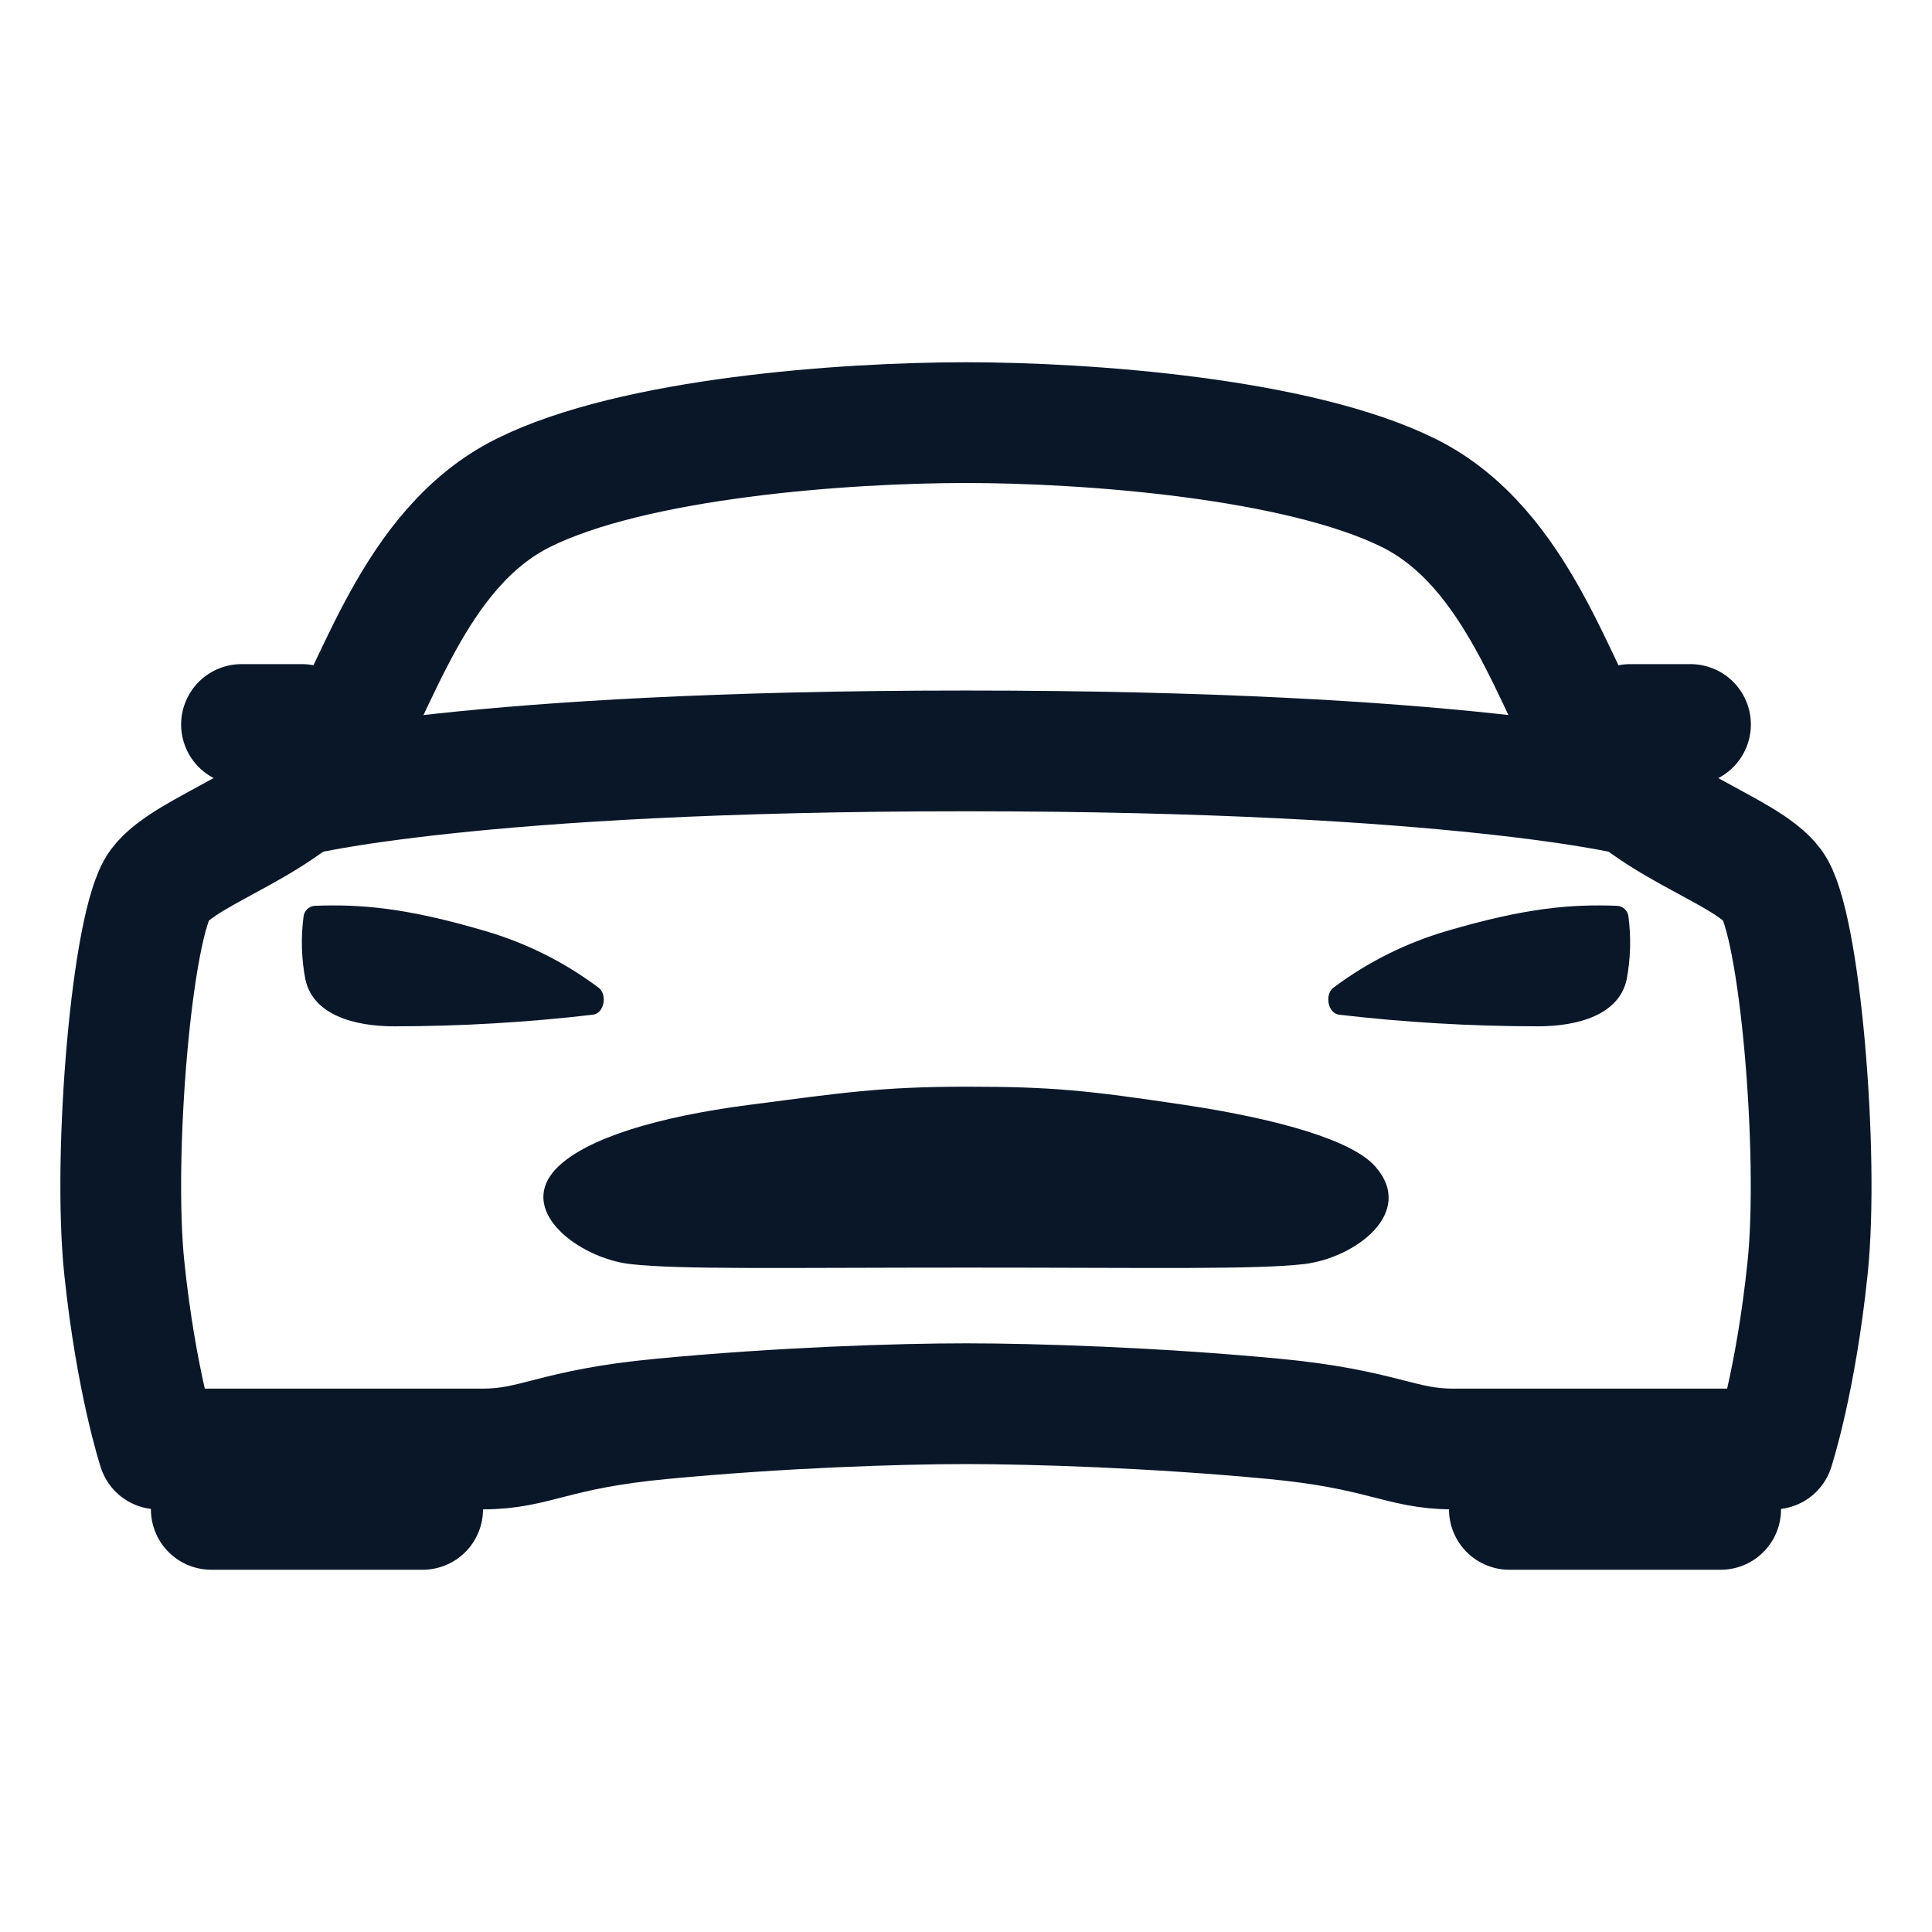
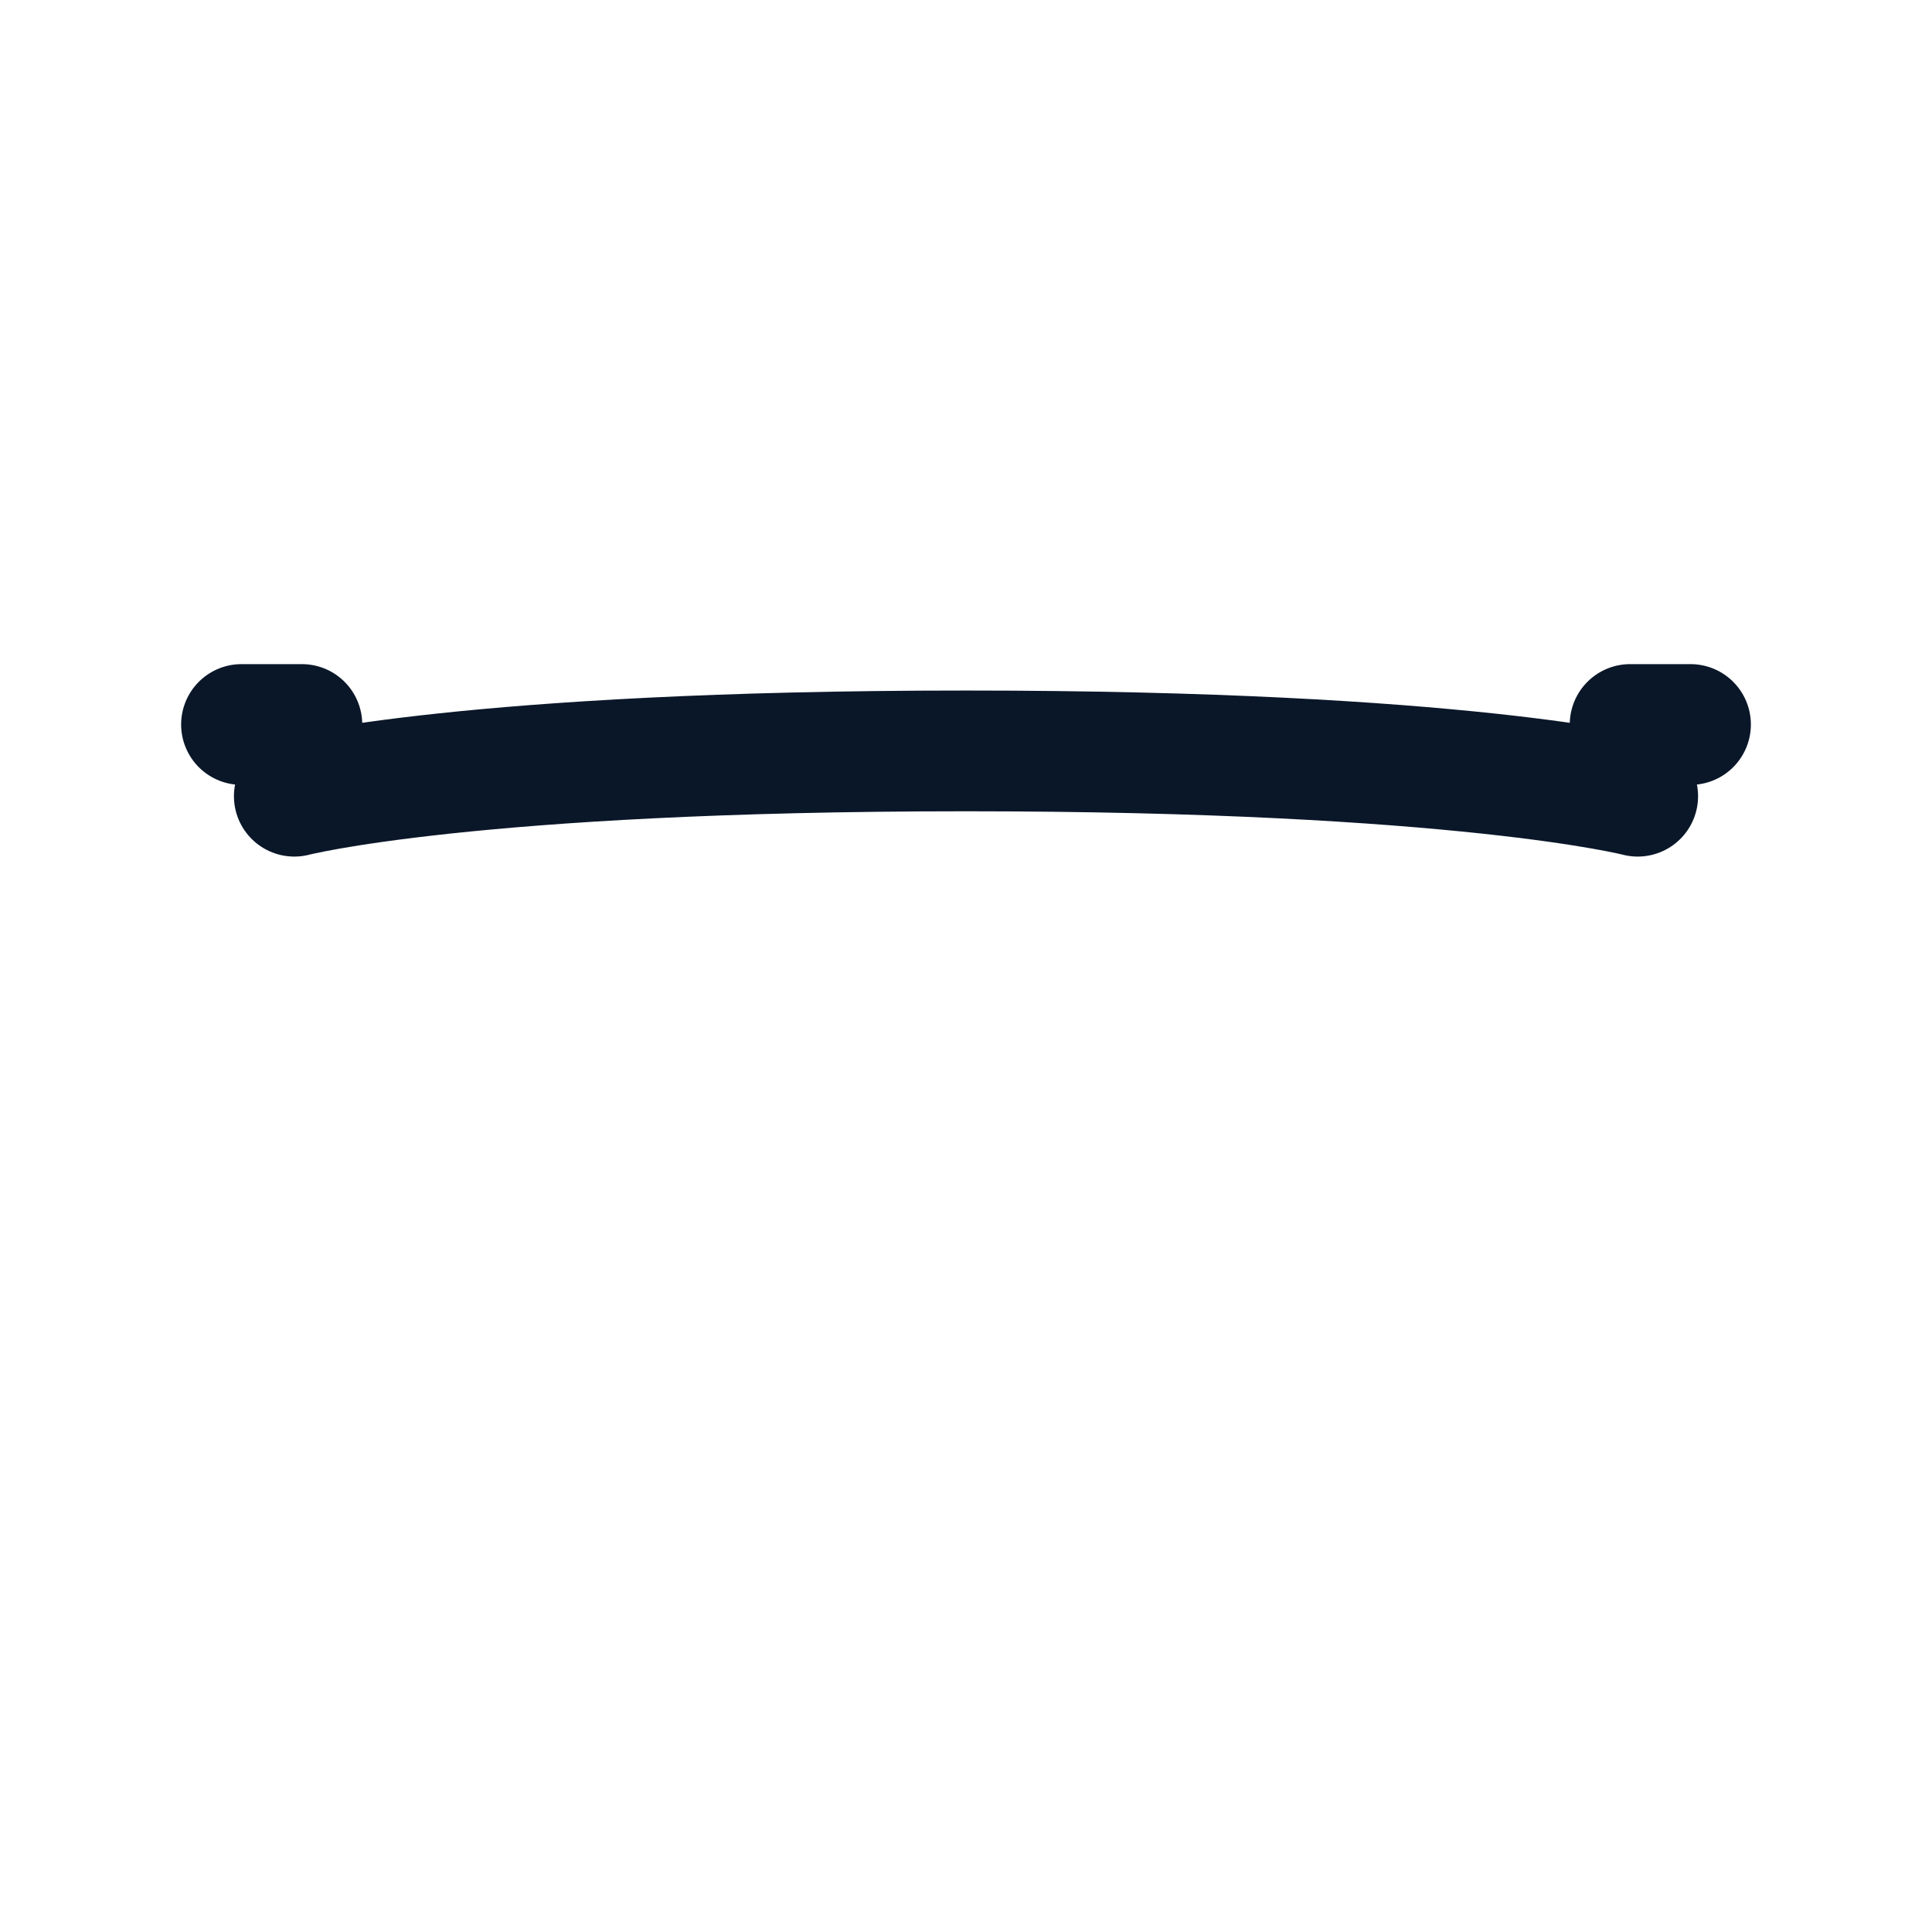
<svg xmlns="http://www.w3.org/2000/svg" width="36" height="36" viewBox="0 0 36 36" fill="none">
-   <path d="M33.026 16.495C32.511 15.811 30.596 15.34 29.786 14.109C28.976 12.878 28.313 10.211 26.252 9.187C24.19 8.163 20.25 7.875 18 7.875C15.75 7.875 11.812 8.156 9.748 9.185C7.684 10.214 7.023 12.878 6.213 14.107C5.403 15.336 3.489 15.811 2.973 16.495C2.458 17.18 2.095 21.504 2.316 23.625C2.537 25.746 2.949 27 2.949 27H8.996C9.986 27 10.308 26.628 12.333 26.438C14.555 26.227 16.734 26.156 18 26.156C19.265 26.156 21.515 26.227 23.736 26.438C25.761 26.63 26.093 27 27.073 27H33.05C33.05 27 33.462 25.746 33.682 23.625C33.903 21.504 33.539 17.18 33.026 16.495ZM28.125 27H32.062V28.125H28.125V27ZM3.937 27H7.875V28.125H3.937V27Z" stroke="#0A1729" stroke-width="2.25" stroke-linecap="round" stroke-linejoin="round" />
-   <path d="M25.627 21.737C25.211 21.257 23.857 20.856 22.064 20.587C20.271 20.319 19.617 20.249 18.014 20.249C16.411 20.249 15.682 20.364 13.963 20.587C12.245 20.81 10.955 21.207 10.402 21.737C9.571 22.541 10.787 23.444 11.742 23.554C12.668 23.659 14.518 23.62 18.022 23.62C21.526 23.62 23.376 23.659 24.302 23.554C25.255 23.438 26.384 22.597 25.627 21.737ZM30.345 17.088C30.341 17.033 30.317 16.98 30.276 16.941C30.236 16.902 30.183 16.88 30.127 16.878C29.297 16.848 28.453 16.907 26.958 17.348C26.195 17.571 25.479 17.929 24.843 18.407C24.683 18.532 24.74 18.87 24.941 18.906C26.173 19.051 27.413 19.123 28.655 19.124C29.399 19.124 30.168 18.913 30.311 18.249C30.383 17.867 30.395 17.475 30.345 17.088ZM5.655 17.088C5.659 17.033 5.684 16.98 5.724 16.941C5.764 16.902 5.817 16.88 5.873 16.878C6.704 16.848 7.547 16.907 9.042 17.348C9.805 17.571 10.522 17.929 11.157 18.407C11.318 18.532 11.261 18.87 11.06 18.906C9.827 19.051 8.587 19.123 7.346 19.124C6.601 19.124 5.833 18.913 5.69 18.249C5.617 17.867 5.605 17.475 5.655 17.088Z" fill="#0A1729" />
  <path d="M30.375 13.5H31.5M4.5 13.5H5.625M5.484 14.836C5.484 14.836 8.743 13.992 18 13.992C27.257 13.992 30.516 14.836 30.516 14.836" stroke="#0A1729" stroke-width="2.25" stroke-linecap="round" stroke-linejoin="round" />
</svg>